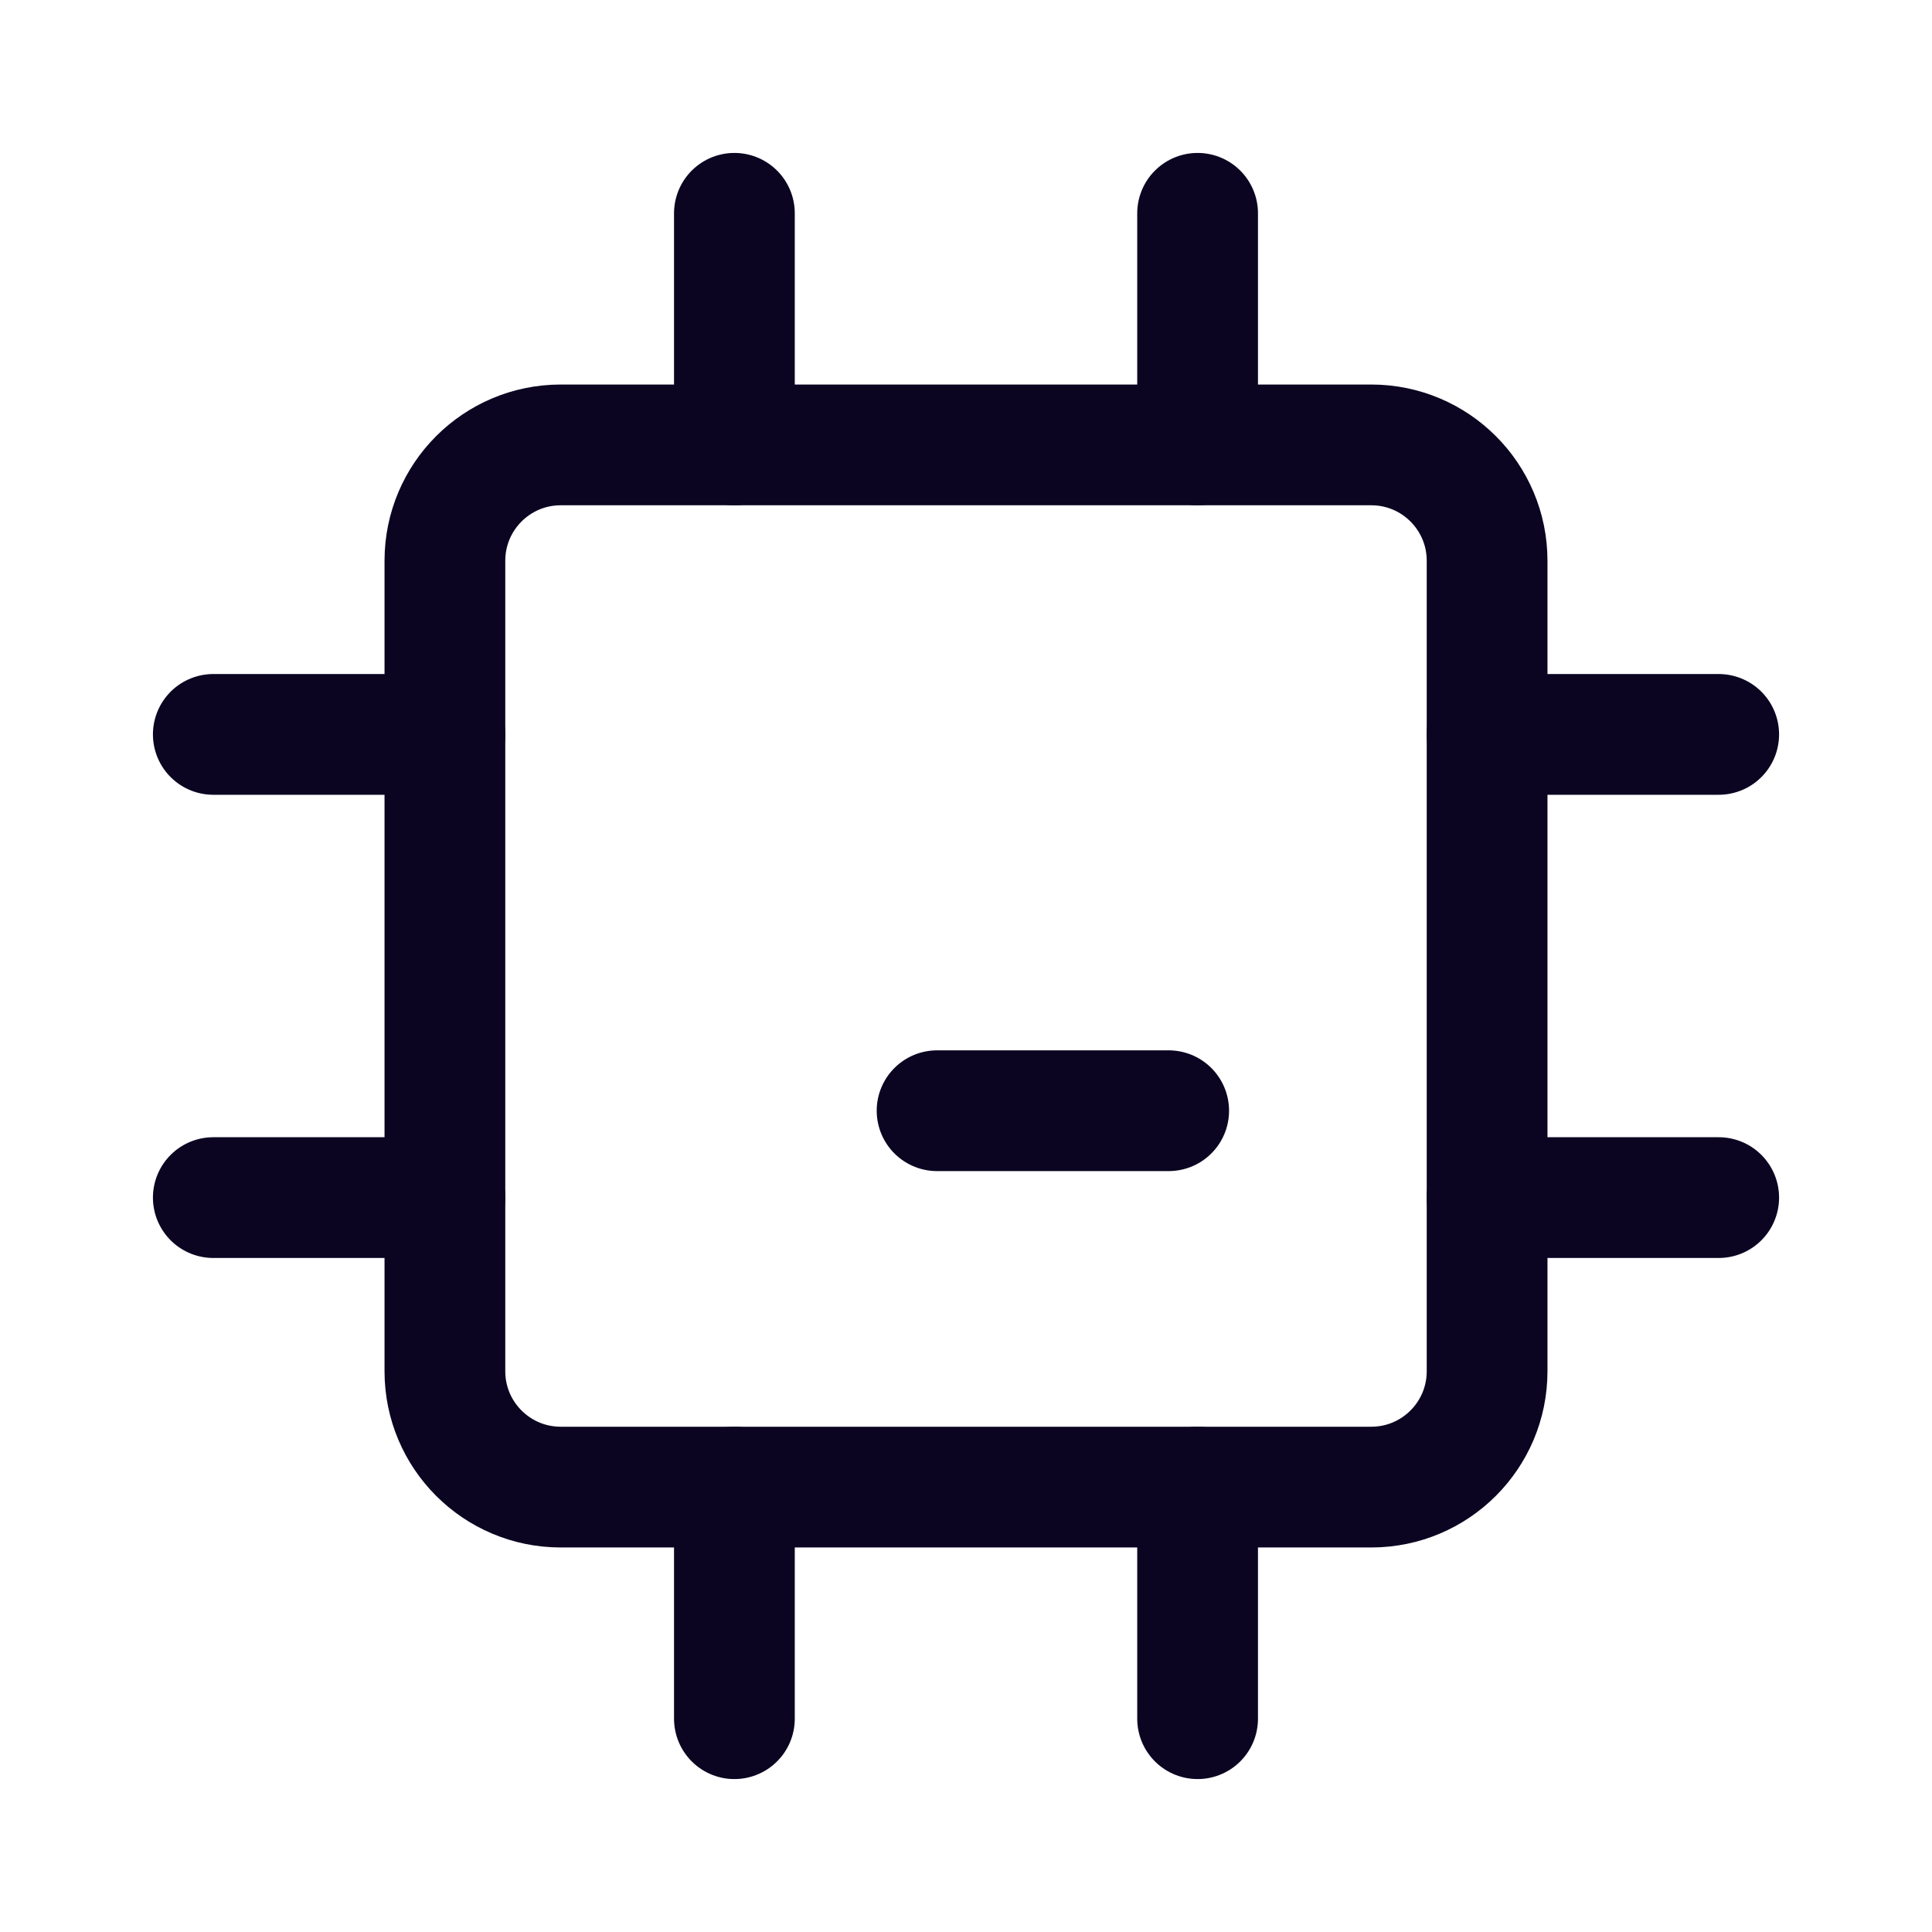
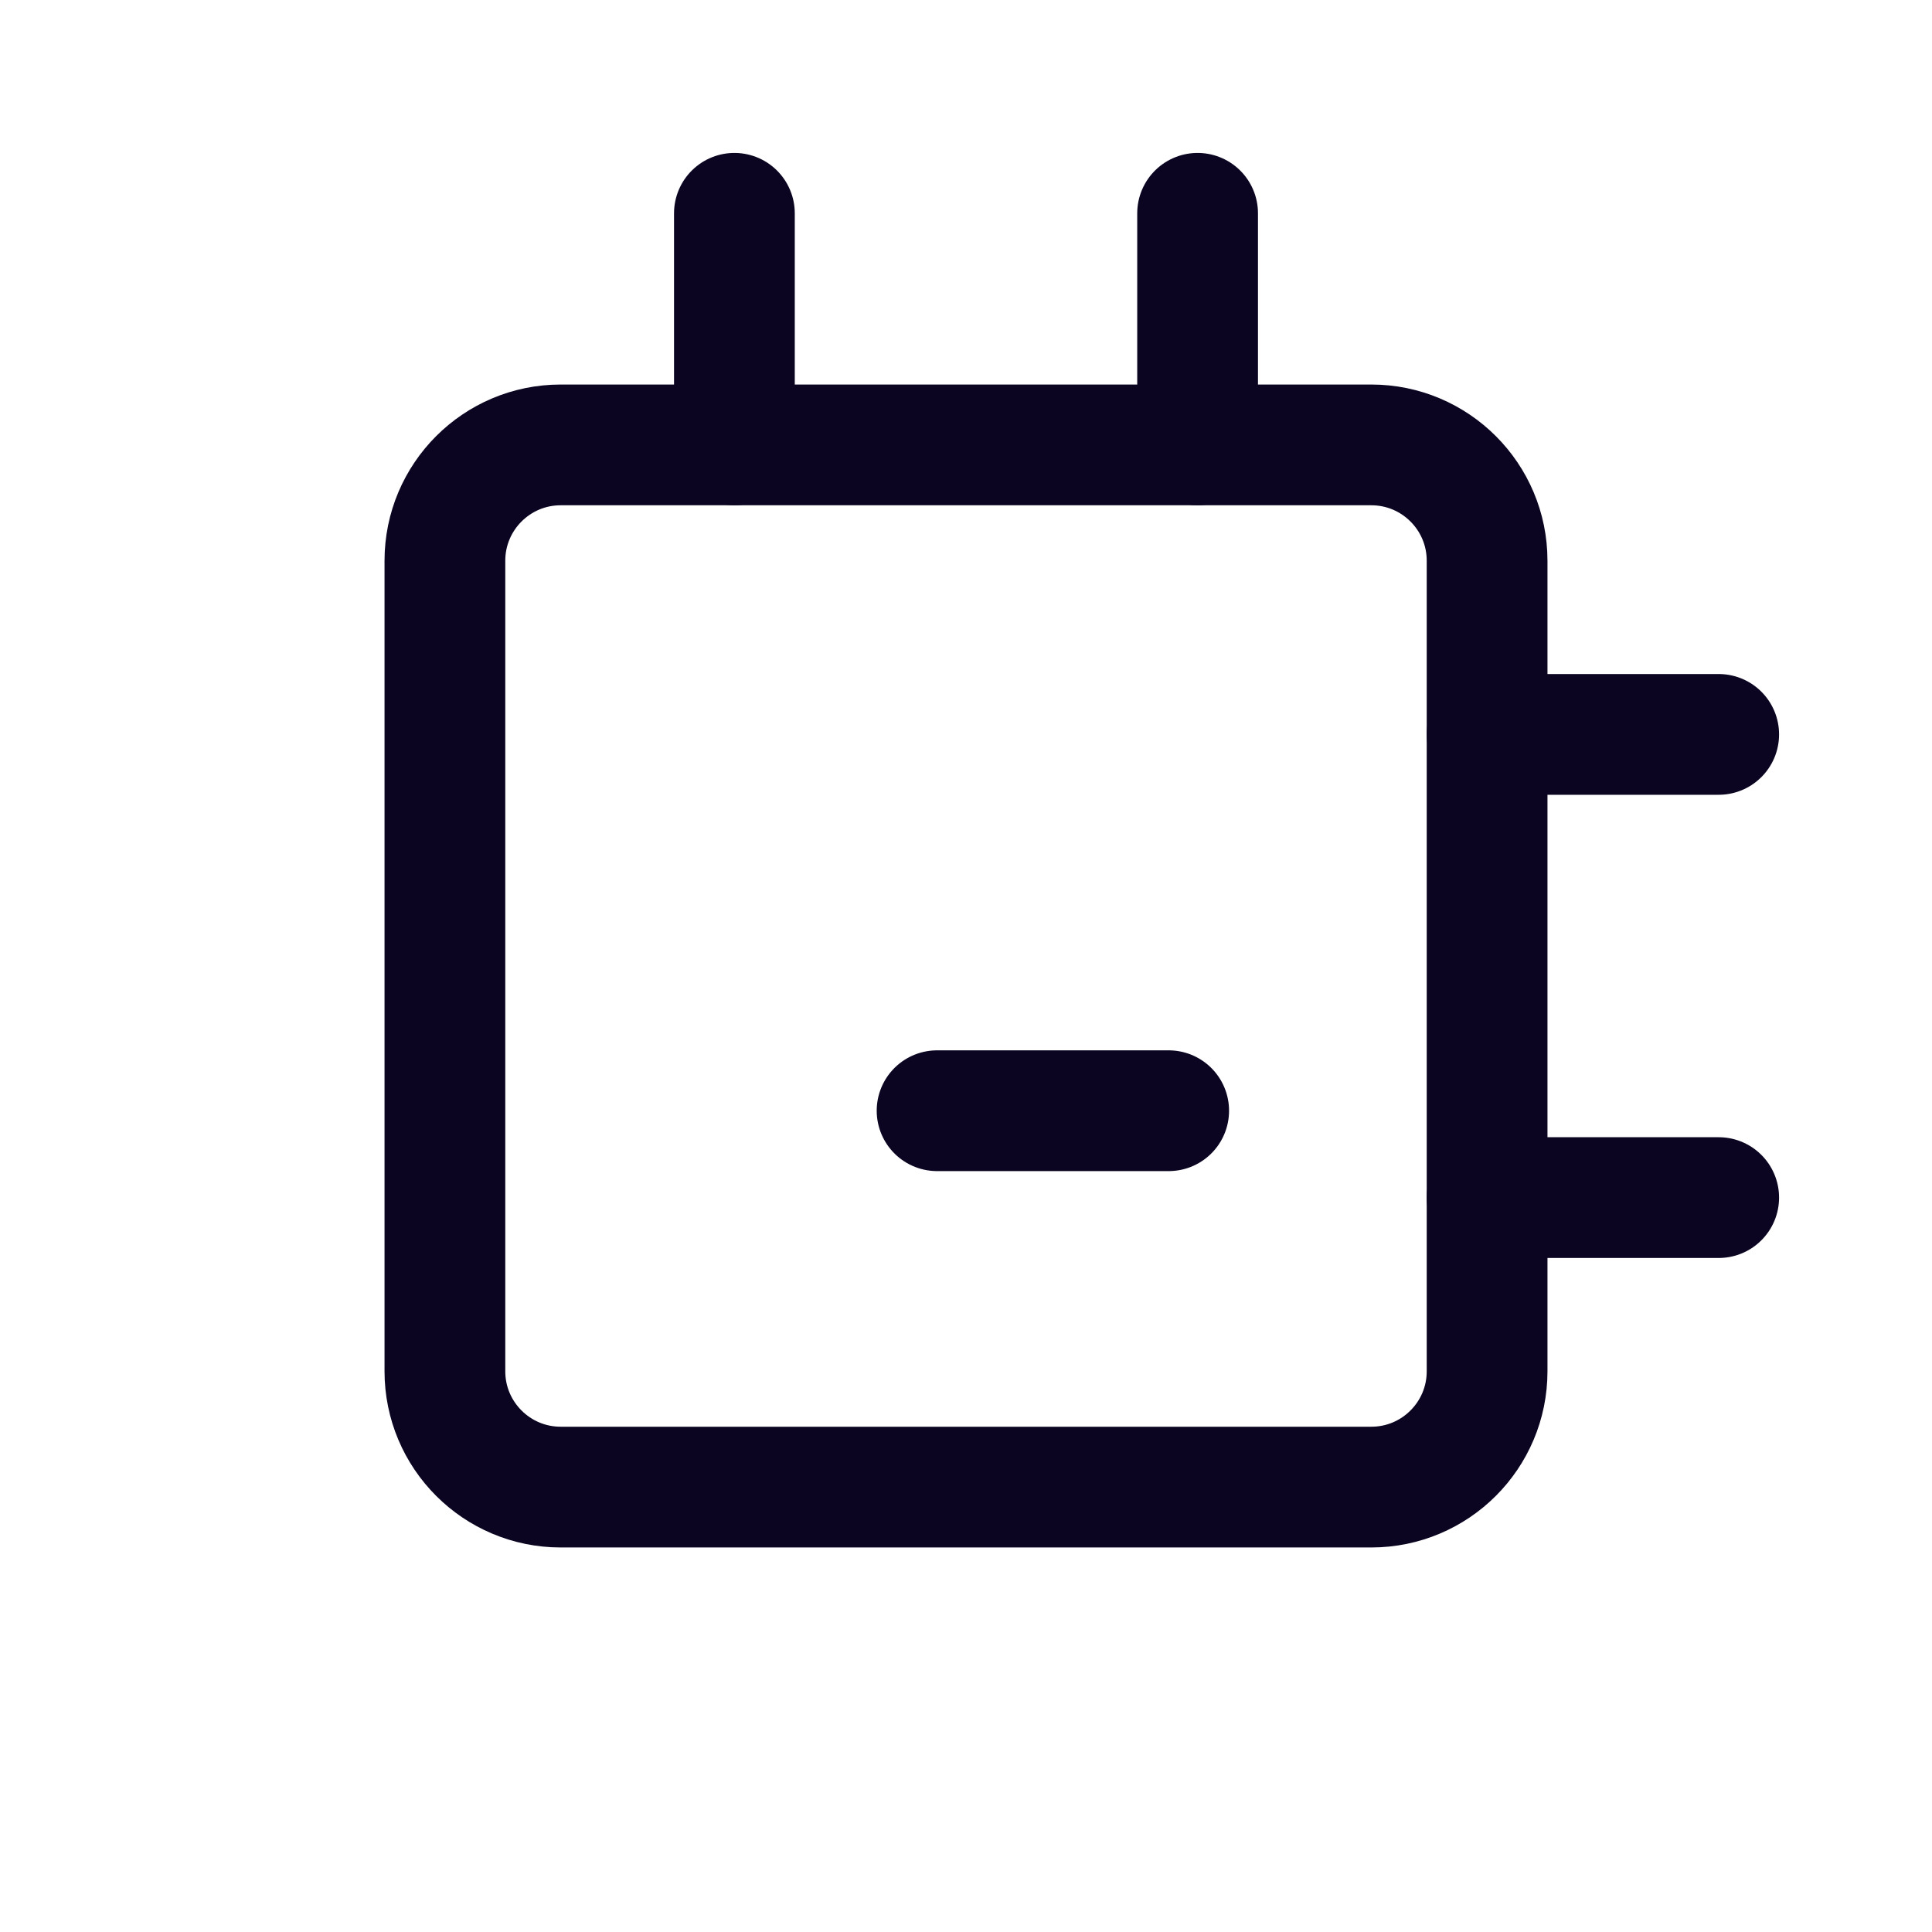
<svg xmlns="http://www.w3.org/2000/svg" width="32" height="32" viewBox="0 0 32 32" fill="none">
  <path d="M19.357 18.397H15.521" stroke="#0B0522" stroke-width="2" stroke-linecap="round" stroke-linejoin="round" />
  <path d="M22.713 7.369H9.287C8.228 7.369 7.369 8.228 7.369 9.287V22.713C7.369 23.772 8.228 24.631 9.287 24.631H22.713C23.772 24.631 24.631 23.772 24.631 22.713V9.287C24.631 8.228 23.772 7.369 22.713 7.369Z" stroke="#0B0522" stroke-width="2" stroke-linecap="round" stroke-linejoin="round" />
  <path d="M12.164 7.369V3.533" stroke="#0B0522" stroke-width="2" stroke-linecap="round" stroke-linejoin="round" />
  <path d="M19.836 7.369V3.533" stroke="#0B0522" stroke-width="2" stroke-linecap="round" stroke-linejoin="round" />
-   <path d="M7.369 19.836H3.533" stroke="#0B0522" stroke-width="2" stroke-linecap="round" stroke-linejoin="round" />
-   <path d="M7.369 12.164H3.533" stroke="#0B0522" stroke-width="2" stroke-linecap="round" stroke-linejoin="round" />
-   <path d="M19.836 24.631V28.467" stroke="#0B0522" stroke-width="2" stroke-linecap="round" stroke-linejoin="round" />
-   <path d="M12.164 24.631V28.467" stroke="#0B0522" stroke-width="2" stroke-linecap="round" stroke-linejoin="round" />
  <path d="M24.631 12.164H28.467" stroke="#0B0522" stroke-width="2" stroke-linecap="round" stroke-linejoin="round" />
  <path d="M24.631 19.836H28.467" stroke="#0B0522" stroke-width="2" stroke-linecap="round" stroke-linejoin="round" />
</svg>